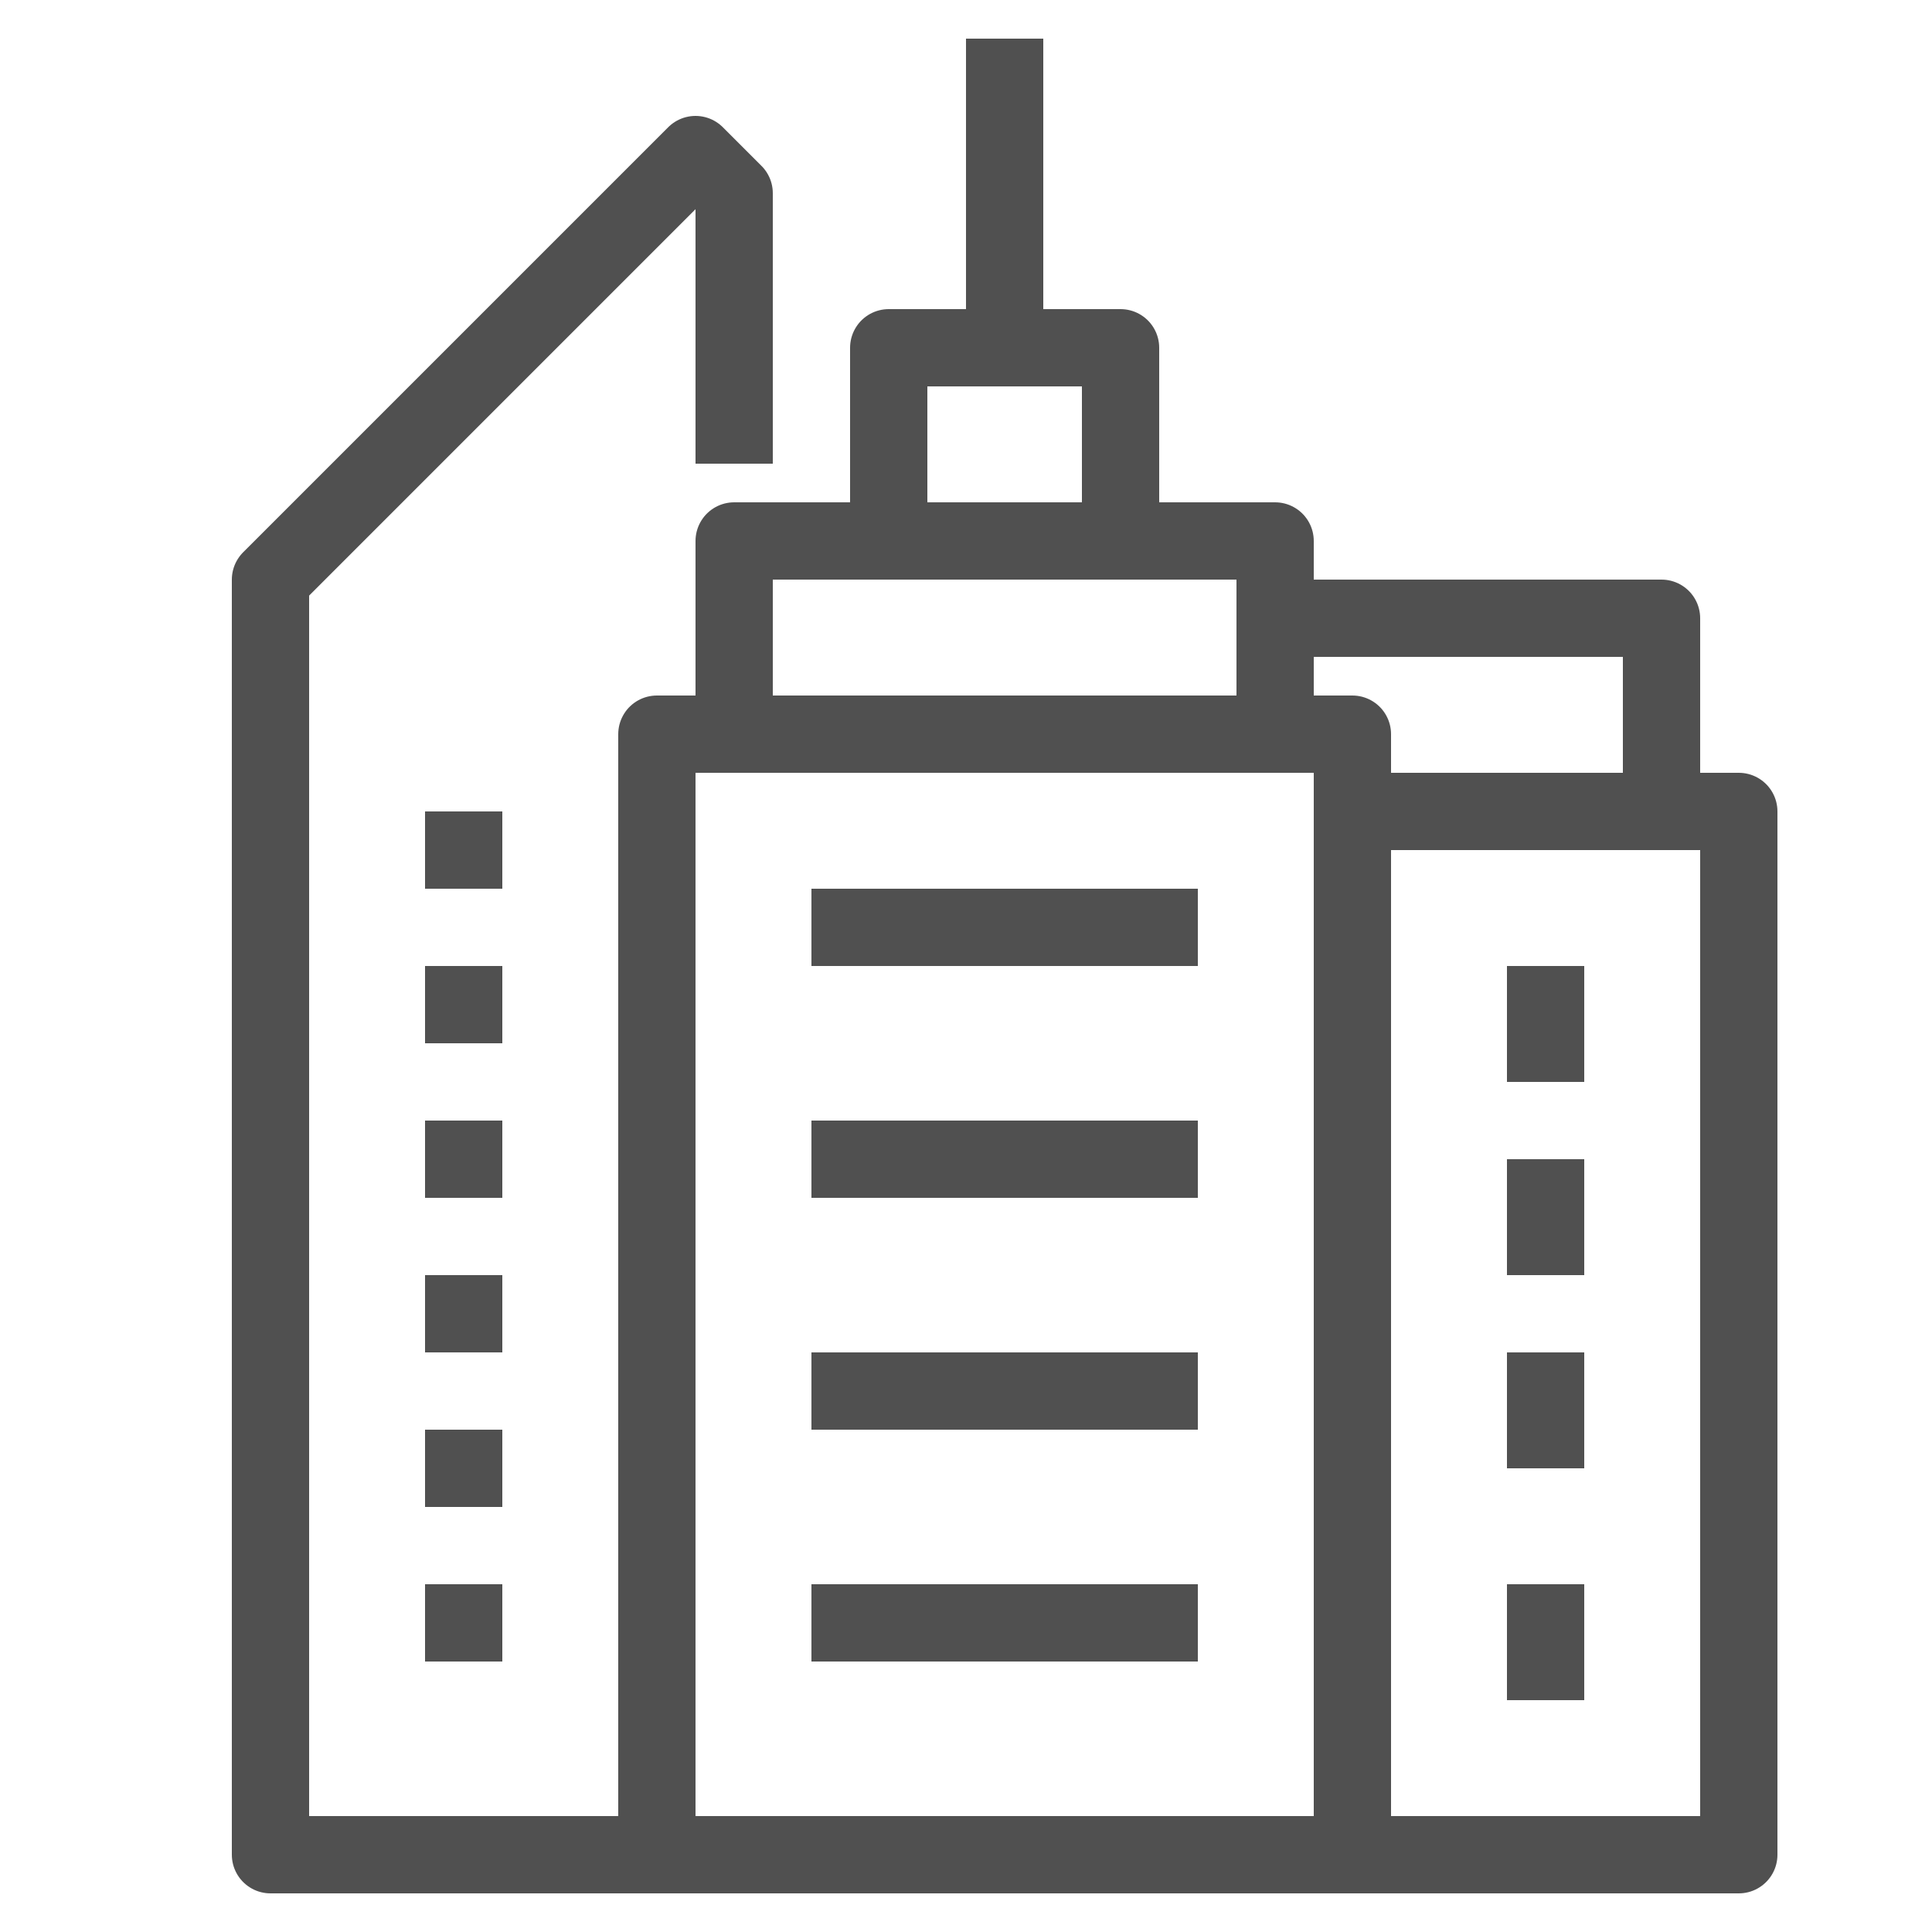
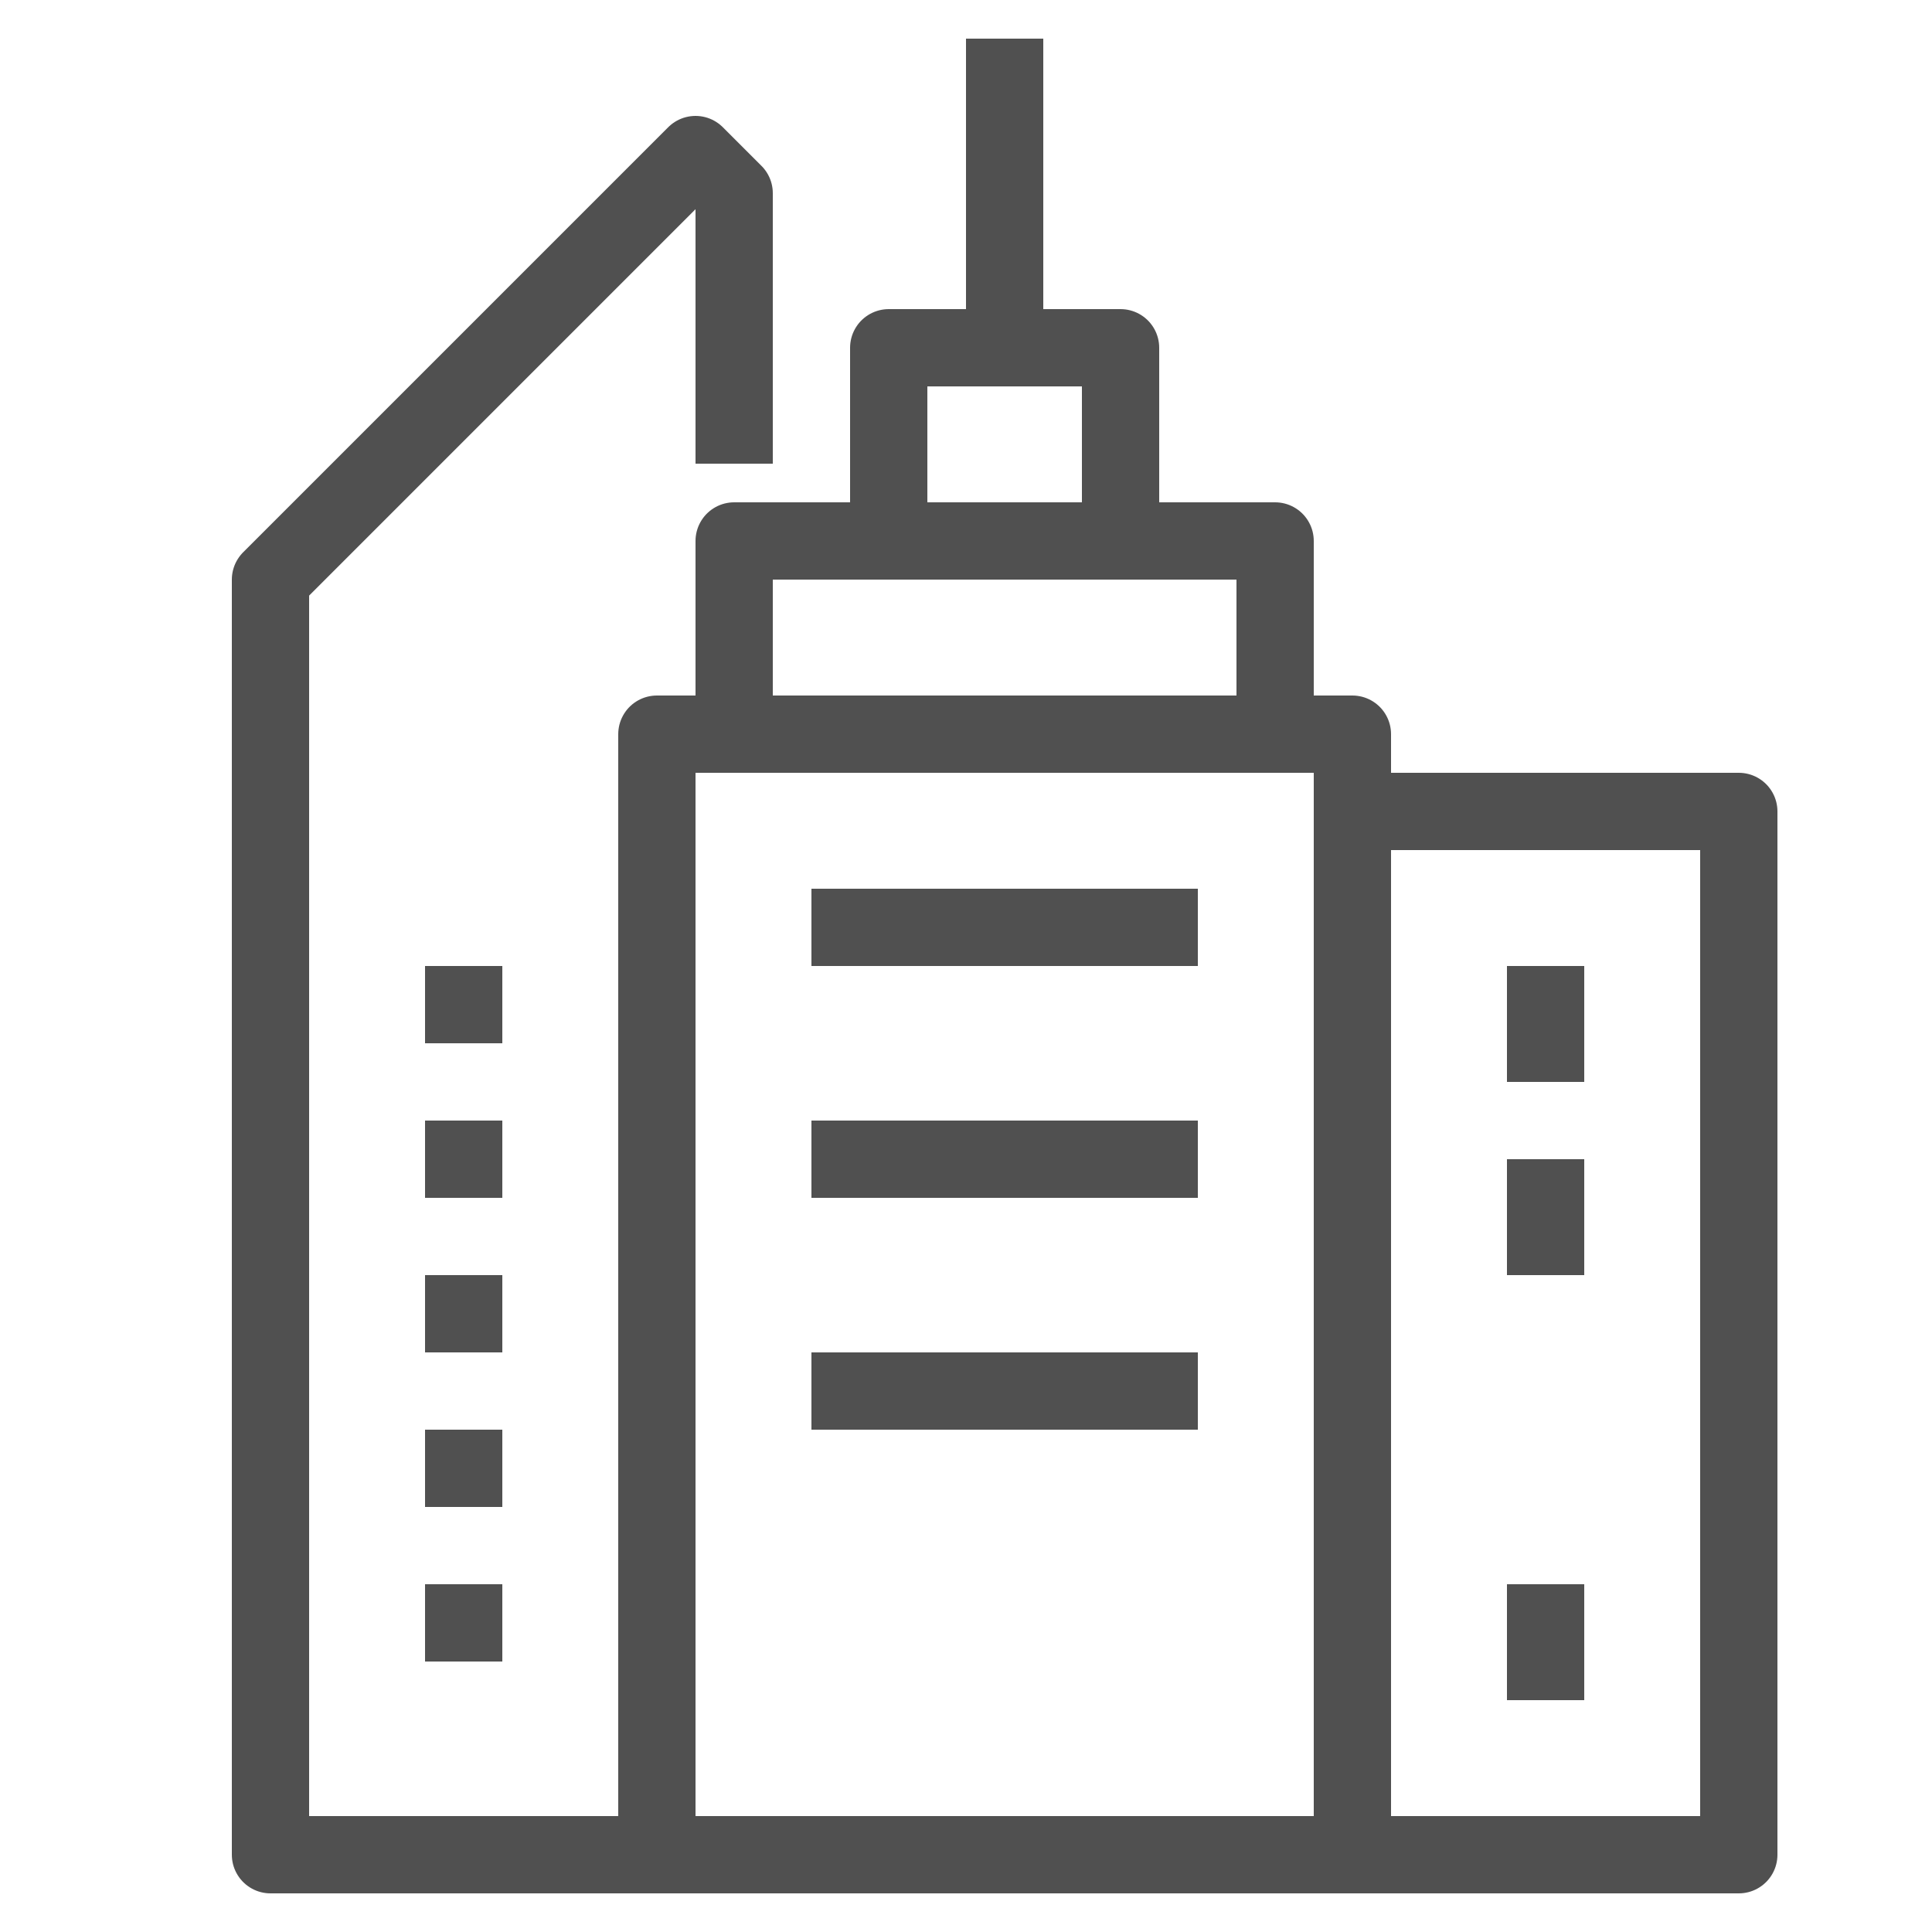
<svg xmlns="http://www.w3.org/2000/svg" version="1.1" id="Vrstva_1" x="0px" y="0px" width="50px" height="50px" viewBox="0 0 50 50" style="enable-background:new 0 0 50 50;" xml:space="preserve">
  <style type="text/css">
	.st0{fill:none;stroke:#505050;stroke-width:2;stroke-linejoin:round;stroke-miterlimit:10;}
</style>
  <g>
    <polygon class="st0" points="23,48 35,48 35,19 17,19 17,48  " />
    <line class="st0" x1="11" y1="38" x2="13" y2="38" />
    <rect x="19" y="14" class="st0" width="14" height="5" />
    <rect x="23" y="9" class="st0" width="6" height="5" />
    <line class="st0" x1="21" y1="24" x2="31" y2="24" />
    <line class="st0" x1="21" y1="30" x2="31" y2="30" />
    <line class="st0" x1="21" y1="36" x2="31" y2="36" />
-     <line class="st0" x1="21" y1="42" x2="31" y2="42" />
    <line class="st0" x1="11" y1="26" x2="13" y2="26" />
-     <line class="st0" x1="11" y1="22" x2="13" y2="22" />
    <line class="st0" x1="11" y1="30" x2="13" y2="30" />
    <line class="st0" x1="11" y1="34" x2="13" y2="34" />
    <line class="st0" x1="11" y1="42" x2="13" y2="42" />
    <polyline class="st0" points="35,48 45,48 45,21 35,21  " />
    <line class="st0" x1="40" y1="30" x2="40" y2="33" />
    <line class="st0" x1="40" y1="25" x2="40" y2="28" />
-     <line class="st0" x1="40" y1="35" x2="40" y2="38" />
    <line class="st0" x1="40" y1="41" x2="40" y2="44" />
    <line class="st0" x1="26" y1="9" x2="26" y2="1" />
-     <polyline class="st0" points="33,16 43,16 43,21  " />
    <polyline class="st0" points="19,12 19,5 18,4 7,15 7,48 17.1,48  " />
  </g>
</svg>